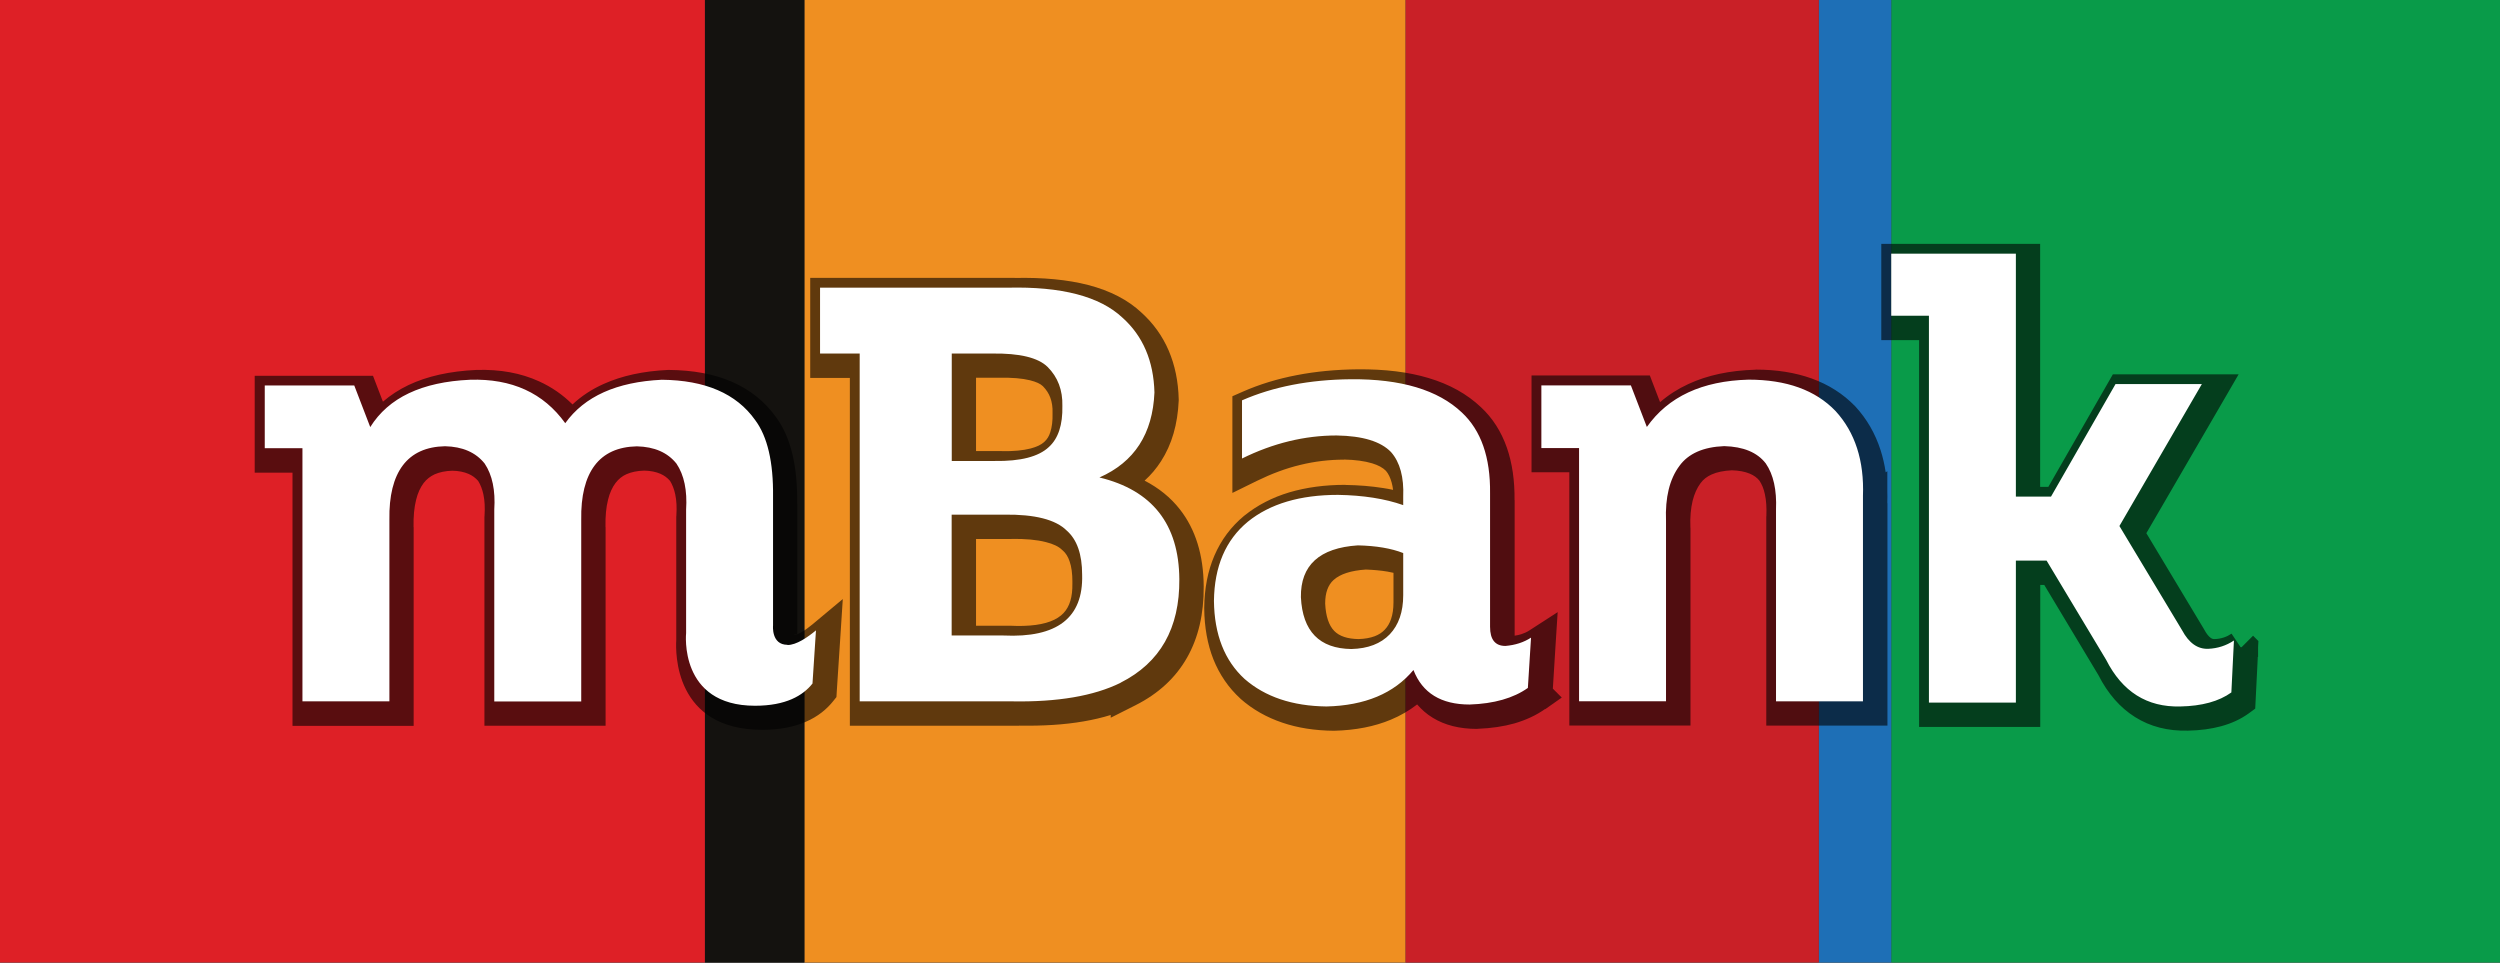
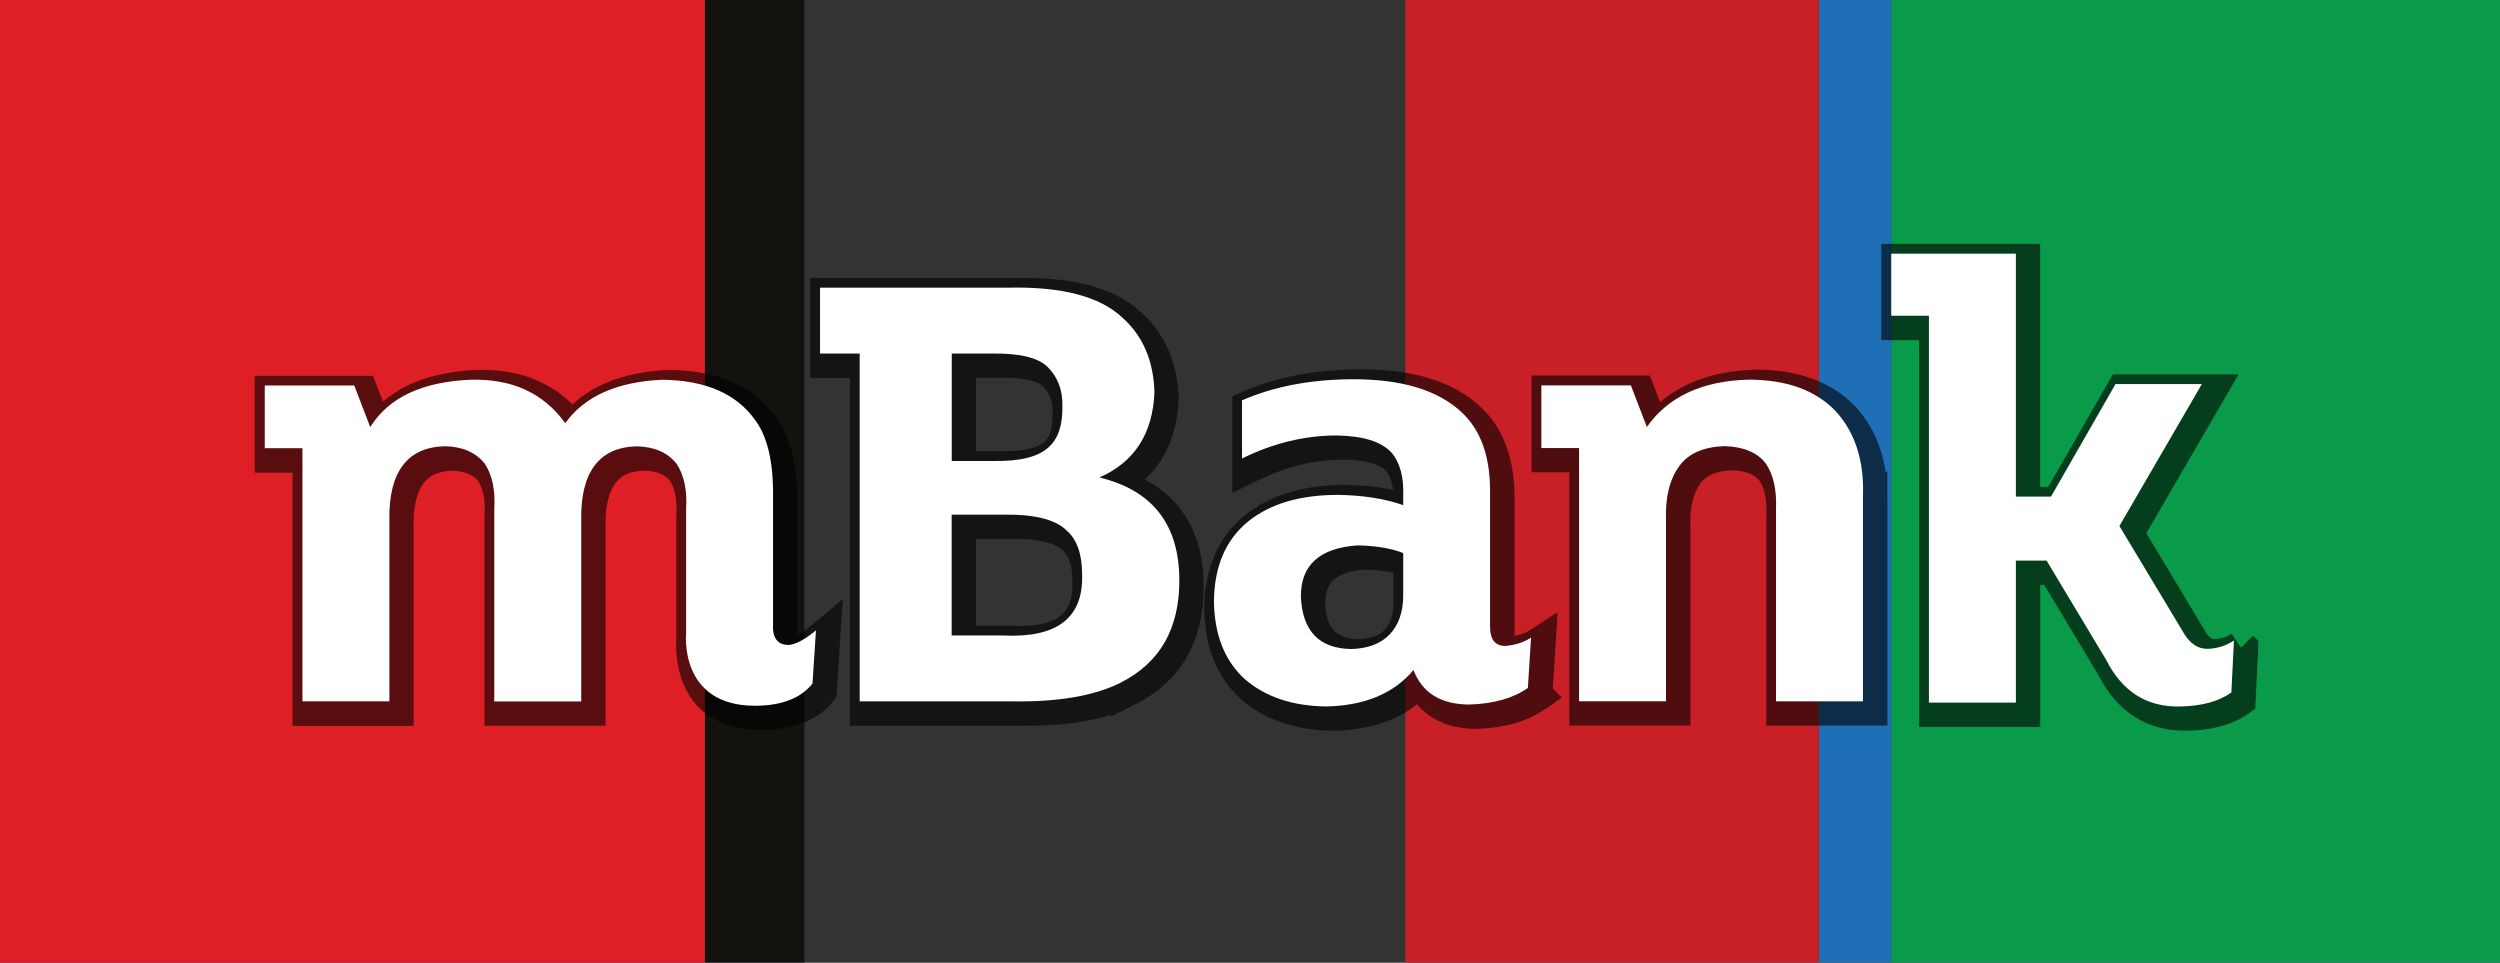
<svg xmlns="http://www.w3.org/2000/svg" xml:space="preserve" viewBox="0 0 2441 940" preserveAspectRatio="xMidYMid meet" style="clip-rule:evenodd;fill-rule:evenodd;image-rendering:optimizeQuality;shape-rendering:geometricPrecision;text-rendering:geometricPrecision">
  <rect x="0" y="0" width="2441" height="940" fill="#333333" stroke="none" />
  <defs>
    <style type="text/css">
    .fil1 {fill:#099B49}
    .fil5 {fill:#14120F}
    .fil2 {fill:#1E6FB6}
    .fil3 {fill:#C92027}
    .fil0 {fill:#DE2026}
    .fil4 {fill:#EF8F21}
    .fil7 {fill:white}
    .fil6 {fill:black;fill-rule:nonzero;fill-opacity:0.6}
   </style>
  </defs>
  <g id="Layer_x0020_1">
    <g id="Layer_2" />
    <rect class="fil0" width="688.3" height="939.8" />
    <rect class="fil1" x="1846.6" width="594.4" height="939.8" />
    <rect class="fil2" x="1775.9" width="70.7" height="939.8" />
    <rect class="fil3" x="1372.2" width="403.7" height="939.8" />
-     <rect class="fil4" x="785.4" width="586.8" height="939.8" />
    <rect class="fil5" x="688.3" width="97.1" height="939.8" />
-     <path class="fil6" d="M2204.5 641.7l-2.1 42.2-0.4 8-6.4 4.7c-7.6 5.5-16.6 9.7-26.9 12.5-9.6 2.6-20.4 4.1-32.4 4.3l0 0c-19.6 0.5-36.8-3.9-51.7-13.3-14.6-9.2-26.5-22.8-35.7-40.9l-52.9-88.1-3.9 0 0 122 0 16.7-16.7 0-84.9 0-16.7 0 0-16.7 0-361-20.2 0-16.7 0 0-16.7 0-60.6 0-16.7 16.7 0 121.7 0 16.7 0 0 16.7 0 220.6 8 0 58.2-101.5 4.8-8.4 9.6 0 84.3 0 28.9 0-14.5 25-75.6 130.1 56.1 93.4 0.4 0.7c2.1 3.9 4.2 6.6 6.3 8.1l0 0c1.2 0.9 2.5 1.3 3.9 1.2l0 0c3-0.1 5.9-0.6 8.7-1.5 2.8-0.9 5.4-2.2 7.8-3.8l8.8 13.2 0.4 0 0.6 0 11.2-11.2 0 0 5.2 5.2-0.3 6.1 0 0.5 0 8.8-0.5 0.3zm-1426-22.5c0 0-4.7 0.7-2.8 0.8l0.3 0c1.2 0 3.4-1 6-2.4 4-2.2 7.9-5.2 11.2-7.9l29.7-24.8-2.5 38.6-3.4 51.9-0.3 5.2-3.2 4c-6.2 7.8-14.8 15-26.8 20.2-11.1 4.8-25.1 7.8-42.4 7.8-86.2 0-84.7-76-84-87.6l0 0 0-120.4 0.1-1.1c0.5-7.9 0.2-14.8-1.1-20.8-1.1-5.1-2.8-9.5-5.1-13.2-2.6-3-5.7-5.3-9.4-6.9-4.4-1.9-9.7-3-15.9-3.1-6.7 0.2-12.4 1.4-17.2 3.5-4.3 1.9-7.8 4.8-10.7 8.6-3.2 4.3-5.7 9.7-7.3 16.3-1.9 7.5-2.7 16.3-2.5 26.5l0.1 0.3 0 177.3 0 16.6-16.7 0-84.9 0-16.7 0 0-16.6 0-187.3 0.1-1.1c0.5-7.9 0.2-14.8-1.1-20.8-1.1-5.1-2.8-9.5-5.1-13.2-2.6-3-5.7-5.3-9.4-6.9-4.4-1.9-9.7-3-15.9-3.1-6.6 0.2-12.4 1.4-17.2 3.5-4.3 2-7.9 4.8-10.8 8.6l0 0c-3.2 4.3-5.7 9.7-7.3 16.3-1.9 7.5-2.7 16.3-2.5 26.5l0.1 0.3 0 177.3 0 16.6-16.7 0-84.9 0-16.7 0 0-16.6 0-230.6-20.2 0-16.7 0 0-16.7 0-61.2 0-16.7 16.7 0 87.4 0 11.4 0 4.1 10.7 5.6 14.6c7.4-6.4 15.7-11.8 25.1-16.3 18.2-8.6 40.2-13.5 66-14.7l0.3 0c22.9-0.7 43.3 3 61.2 11.2 12.1 5.5 23 13 32.5 22.5 8.7-8.2 18.9-14.9 30.6-20.1 17.6-7.9 38.5-12.5 62.7-13.6l0.9 0c23.6 0.2 43.9 4 61.1 11.4 18 7.8 32.5 19.4 43.5 34.8l0 0c7.3 9.9 12.7 22.2 16.1 36.8 3.2 13.6 4.7 29.6 4.5 47.8l0.1 0 0 125.7-0.1 1.4zm306 78.9c-8.3 2.6-17.3 4.7-26.7 6.3-18.5 3.2-39.4 4.5-62.7 4.1l0 0.1-148.6 0-16.7 0 0-16.7 0-322.9-22 0-16.7 0 0-16.7 0-64.3 0-16.7 16.7 0 182.9 0 0 0.1c27.8-0.6 51.8 1.7 71.9 6.9 21.5 5.6 38.8 14.6 51.9 26.9l0 0c11.7 10.6 20.6 23 26.7 37.3 6 14.1 9.3 29.9 9.7 47.5l0 1c-1 23.2-6.7 43-17.3 59.4l0 0c-4.5 7-9.8 13.3-16 18.9 13.9 7.2 25.4 16.5 34.4 28 15.3 19.5 23.1 44.6 23.3 75.2 0.2 26.9-5.2 50.1-16.2 69.5-11.2 19.8-28 35.3-50.4 46.6l-24.2 12.2 0-2.7zm-66.2-321c-2.4-2.4-6.6-4.3-12.6-5.8-7.7-1.9-17.6-2.7-29.8-2.5l-0.2 0-22.7 0 0 71.6 25.1 0 0.3 0.1c11.2 0.2 20.5-0.7 27.9-2.6 6-1.6 10.5-3.7 13.4-6.5l0.3-0.3c2.4-2.2 4.3-5.2 5.5-9.1 1.6-4.9 2.4-11 2.2-18.3l0-0.7c0.2-5.5-0.6-10.5-2.2-14.8-1.5-4.1-3.9-7.7-7.1-11l-0.1-0.1zm28.8 191.1c0-8.2-0.9-15-2.8-20.3-1.5-4.4-3.7-7.9-6.5-10.3l-0.8-0.7c-3.2-3.2-8.5-5.8-15.8-7.6-8.9-2.3-20.1-3.3-33.5-3.1l-0.2 0.1-34.5 0 0 84.7 33.9 0 0.8 0c4.3 0.2 8.3 0.3 12 0.1 16.6-0.5 28.7-3.9 36.3-10.2 6.8-5.6 10.5-14.3 11-26.3 0.1-2 0.1-3.9 0.1-5.9l-0.1-0.5zm461.5 124.1c-8.6 6.1-18.6 10.7-29.8 14-10.7 3-22.6 4.8-36 5.3l-0.6 0.1c-17 0-31.5-3.6-43.3-10.9-5.8-3.5-10.8-7.9-15.2-13-7.7 6-16.3 11-25.7 14.9-16 6.7-34.5 10.3-55.4 10.8l-0.5 0c-18.4-0.2-35.1-2.8-50-7.9-15.4-5.2-29-12.9-40.6-23.1l-0.3-0.3c-11.7-10.7-20.5-23.6-26.5-38.6-5.7-14.5-8.7-31-8.9-49.6l0-0.4c0.2-19.1 3.5-36.1 9.9-51 6.6-15.4 16.3-28.4 29.2-39.1l0.2-0.1c12.5-10.1 27.2-17.7 43.9-22.7 16.3-4.8 34.5-7.3 54.5-7.3l0.3 0.1c13 0.2 25.2 1.2 36.6 3 3.3 0.5 6.6 1.1 9.8 1.8-0.3-2.6-0.8-5-1.4-7.2-1.3-4.7-3.1-8.5-5.6-11.4-3-3.1-7.5-5.5-13.4-7.3-7.3-2.2-16.5-3.5-27.5-3.7l0 0.1c-14.4 0-28.6 1.7-42.6 5.1-14.2 3.4-28.3 8.7-42.4 15.6l-24 11.8 0-26.8 0-56.8 0-10.8 10-4.4c16.3-7.2 34-12.6 52.8-16.2 18.5-3.6 38.5-5.5 59.8-5.7 26.3-0.2 49.3 2.6 68.9 8.5 20.5 6.1 37.6 15.6 51.2 28.5l0 0c11.4 10.6 19.8 23.8 25.3 39.5 5.2 14.9 7.7 32 7.5 51.3l0.1 0 0 130.5 0 1.8c2.4-0.3 4.6-0.9 6.6-1.5 2.8-0.9 5.4-2.1 7.7-3.6l27.7-17.9-2.1 32.9-2.6 41.8 8.7 8.7-16.2 11.4zm-148-104.1l0-0.6 0-28.3c-1.9-0.4-3.8-0.8-5.9-1.2-6.4-1.1-13.5-1.7-21.1-2-14.6 1-25.1 4.4-31.5 10.2-5.5 5-8.2 12.6-8.2 23l0 0c0.6 12.4 3.6 21.4 8.9 26.8 5 5.1 12.8 7.7 23.7 7.9 6-0.2 11.3-1.1 15.8-2.8 3.9-1.5 7.2-3.6 9.8-6.4 2.7-2.8 4.7-6.2 6.1-10.3 1.6-4.6 2.4-10 2.4-16.3zm482.3-96.8l0 200.4 0 16.7-16.7 0-84.9 0-16.7 0 0-16.7 0-187.3 0.1-0.7c0.3-8.2-0.1-15.3-1.5-21.4-1.1-5.2-2.9-9.5-5.3-13.1-2.3-2.9-5.5-5.2-9.4-6.8-4.7-2-10.6-3.1-17.5-3.3-7.9 0.4-14.5 1.7-19.8 4.1-4.5 2-8.1 4.8-10.7 8.4l-0.1 0.1c-3.5 4.7-6 10.4-7.7 17.1-1.8 7.5-2.6 16.2-2.2 26.1l0.1 0.6 0 176.1 0 16.7-16.7 0-84.9 0-16.7 0 0-16.7 0-230.6-20.2 0-16.7 0 0-16.6 0-61.2 0-16.7 16.7 0 87.4 0 11.4 0 4.1 10.7 5.9 15.4c8.2-7.1 17.4-13 27.6-17.7l0 0c18.5-8.6 40.4-13.3 65.5-14l0.4-0.1c20.3 0 38.5 2.9 54.6 8.7 16.6 6 30.7 15 42.3 27l0.3 0.3c11.2 12.2 19.4 26.4 24.6 42.6 2.2 6.9 3.9 14.1 5 21.7l1.6-1.1 0 20.4c0.1 3 0.1 6 0 9l0 1.7z" />
+     <path class="fil6" d="M2204.5 641.7l-2.1 42.2-0.4 8-6.4 4.7c-7.6 5.5-16.6 9.7-26.9 12.5-9.6 2.6-20.4 4.1-32.4 4.3l0 0c-19.6 0.5-36.8-3.9-51.7-13.3-14.6-9.2-26.5-22.8-35.7-40.9l-52.9-88.1-3.9 0 0 122 0 16.7-16.7 0-84.9 0-16.7 0 0-16.7 0-361-20.2 0-16.7 0 0-16.7 0-60.6 0-16.7 16.7 0 121.7 0 16.7 0 0 16.7 0 220.6 8 0 58.2-101.5 4.8-8.4 9.6 0 84.3 0 28.9 0-14.5 25-75.6 130.1 56.1 93.4 0.4 0.7c2.1 3.9 4.2 6.6 6.3 8.1l0 0c1.2 0.9 2.5 1.3 3.9 1.2l0 0c3-0.1 5.9-0.6 8.7-1.5 2.8-0.9 5.4-2.2 7.8-3.8l8.8 13.2 0.4 0 0.6 0 11.2-11.2 0 0 5.2 5.2-0.3 6.1 0 0.5 0 8.8-0.5 0.3zm-1426-22.5c0 0-4.7 0.7-2.8 0.8l0.3 0c1.2 0 3.4-1 6-2.4 4-2.2 7.9-5.2 11.2-7.9l29.7-24.8-2.5 38.6-3.4 51.9-0.3 5.2-3.2 4c-6.2 7.8-14.8 15-26.8 20.2-11.1 4.8-25.1 7.8-42.4 7.8-86.2 0-84.7-76-84-87.6l0 0 0-120.4 0.1-1.1c0.5-7.9 0.2-14.8-1.1-20.8-1.1-5.1-2.8-9.5-5.1-13.2-2.6-3-5.7-5.3-9.4-6.9-4.4-1.9-9.7-3-15.9-3.1-6.7 0.2-12.4 1.4-17.2 3.5-4.3 1.9-7.8 4.8-10.7 8.6-3.2 4.3-5.7 9.7-7.3 16.3-1.9 7.5-2.7 16.3-2.5 26.5l0.1 0.3 0 177.3 0 16.6-16.7 0-84.9 0-16.7 0 0-16.6 0-187.3 0.1-1.1c0.5-7.9 0.2-14.8-1.1-20.8-1.1-5.1-2.8-9.5-5.1-13.2-2.6-3-5.7-5.3-9.4-6.9-4.4-1.9-9.7-3-15.9-3.1-6.6 0.2-12.4 1.4-17.2 3.5-4.3 2-7.9 4.8-10.8 8.6l0 0c-3.2 4.3-5.7 9.7-7.3 16.3-1.9 7.5-2.7 16.3-2.5 26.5l0.1 0.3 0 177.3 0 16.6-16.7 0-84.9 0-16.7 0 0-16.6 0-230.6-20.2 0-16.7 0 0-16.7 0-61.2 0-16.7 16.7 0 87.4 0 11.4 0 4.1 10.7 5.6 14.6c7.4-6.4 15.7-11.8 25.1-16.3 18.2-8.6 40.2-13.5 66-14.7l0.3 0c22.9-0.7 43.3 3 61.2 11.2 12.1 5.5 23 13 32.5 22.5 8.7-8.2 18.9-14.9 30.6-20.1 17.6-7.9 38.5-12.5 62.7-13.6l0.9 0c23.6 0.2 43.9 4 61.1 11.4 18 7.8 32.5 19.4 43.5 34.8l0 0c7.3 9.9 12.7 22.2 16.1 36.8 3.2 13.6 4.7 29.6 4.5 47.8l0.1 0 0 125.7-0.1 1.4zm306 78.9c-8.3 2.6-17.3 4.7-26.7 6.3-18.5 3.2-39.4 4.5-62.7 4.1l0 0.1-148.6 0-16.7 0 0-16.7 0-322.9-22 0-16.7 0 0-16.7 0-64.3 0-16.7 16.7 0 182.9 0 0 0.1c27.8-0.6 51.8 1.7 71.9 6.9 21.5 5.6 38.8 14.6 51.9 26.9l0 0c11.7 10.6 20.6 23 26.7 37.3 6 14.1 9.3 29.9 9.7 47.5c-1 23.2-6.7 43-17.3 59.4l0 0c-4.5 7-9.8 13.3-16 18.9 13.9 7.2 25.4 16.5 34.4 28 15.3 19.5 23.1 44.6 23.3 75.2 0.2 26.9-5.2 50.1-16.2 69.5-11.2 19.8-28 35.3-50.4 46.6l-24.2 12.2 0-2.7zm-66.2-321c-2.4-2.4-6.6-4.3-12.6-5.8-7.7-1.9-17.6-2.7-29.8-2.5l-0.2 0-22.7 0 0 71.6 25.1 0 0.3 0.1c11.2 0.2 20.5-0.7 27.9-2.6 6-1.6 10.5-3.7 13.4-6.5l0.3-0.3c2.4-2.2 4.3-5.2 5.5-9.1 1.6-4.9 2.4-11 2.2-18.3l0-0.7c0.2-5.5-0.6-10.5-2.2-14.8-1.5-4.1-3.9-7.7-7.1-11l-0.1-0.1zm28.8 191.1c0-8.2-0.9-15-2.8-20.3-1.5-4.4-3.7-7.9-6.5-10.3l-0.8-0.7c-3.2-3.2-8.5-5.8-15.8-7.6-8.9-2.3-20.1-3.3-33.5-3.1l-0.2 0.1-34.5 0 0 84.7 33.9 0 0.8 0c4.3 0.2 8.3 0.3 12 0.1 16.6-0.5 28.7-3.9 36.3-10.2 6.8-5.6 10.5-14.3 11-26.3 0.1-2 0.1-3.9 0.1-5.9l-0.1-0.5zm461.5 124.1c-8.6 6.1-18.6 10.7-29.8 14-10.7 3-22.6 4.8-36 5.3l-0.6 0.1c-17 0-31.5-3.6-43.3-10.9-5.8-3.5-10.8-7.9-15.2-13-7.7 6-16.3 11-25.7 14.9-16 6.7-34.5 10.3-55.4 10.8l-0.5 0c-18.4-0.2-35.1-2.8-50-7.9-15.4-5.2-29-12.9-40.6-23.1l-0.3-0.3c-11.7-10.7-20.5-23.6-26.5-38.6-5.7-14.5-8.7-31-8.9-49.6l0-0.4c0.2-19.1 3.5-36.1 9.9-51 6.6-15.4 16.3-28.4 29.2-39.1l0.2-0.1c12.5-10.1 27.2-17.7 43.9-22.7 16.3-4.8 34.5-7.3 54.5-7.3l0.3 0.1c13 0.2 25.2 1.2 36.6 3 3.3 0.5 6.6 1.1 9.8 1.8-0.3-2.6-0.8-5-1.4-7.2-1.3-4.7-3.1-8.5-5.6-11.4-3-3.1-7.5-5.5-13.4-7.3-7.3-2.2-16.5-3.5-27.5-3.7l0 0.1c-14.4 0-28.6 1.7-42.6 5.1-14.2 3.4-28.3 8.7-42.4 15.6l-24 11.8 0-26.8 0-56.8 0-10.8 10-4.4c16.3-7.2 34-12.6 52.8-16.2 18.5-3.6 38.5-5.5 59.8-5.7 26.3-0.2 49.3 2.6 68.9 8.5 20.5 6.1 37.6 15.6 51.2 28.5l0 0c11.4 10.6 19.8 23.8 25.3 39.5 5.2 14.9 7.7 32 7.5 51.3l0.1 0 0 130.5 0 1.8c2.4-0.3 4.6-0.9 6.6-1.5 2.8-0.9 5.4-2.1 7.7-3.6l27.7-17.9-2.1 32.9-2.6 41.8 8.7 8.7-16.2 11.4zm-148-104.1l0-0.6 0-28.3c-1.9-0.4-3.8-0.8-5.9-1.2-6.4-1.1-13.5-1.7-21.1-2-14.6 1-25.1 4.4-31.5 10.2-5.5 5-8.2 12.6-8.2 23l0 0c0.6 12.4 3.6 21.4 8.9 26.8 5 5.1 12.8 7.7 23.7 7.9 6-0.2 11.3-1.1 15.8-2.8 3.9-1.5 7.2-3.6 9.8-6.4 2.7-2.8 4.7-6.2 6.1-10.3 1.6-4.6 2.4-10 2.4-16.3zm482.3-96.8l0 200.4 0 16.7-16.7 0-84.9 0-16.7 0 0-16.7 0-187.3 0.1-0.7c0.3-8.2-0.1-15.3-1.5-21.4-1.1-5.2-2.9-9.5-5.3-13.1-2.3-2.9-5.5-5.2-9.4-6.8-4.7-2-10.6-3.1-17.5-3.3-7.9 0.4-14.5 1.7-19.8 4.1-4.5 2-8.1 4.8-10.7 8.4l-0.1 0.1c-3.5 4.7-6 10.4-7.7 17.1-1.8 7.5-2.6 16.2-2.2 26.1l0.1 0.6 0 176.1 0 16.7-16.7 0-84.9 0-16.7 0 0-16.7 0-230.6-20.2 0-16.7 0 0-16.6 0-61.2 0-16.7 16.7 0 87.4 0 11.4 0 4.1 10.7 5.9 15.4c8.2-7.1 17.4-13 27.6-17.7l0 0c18.5-8.6 40.4-13.3 65.5-14l0.4-0.1c20.3 0 38.5 2.9 54.6 8.7 16.6 6 30.7 15 42.3 27l0.3 0.3c11.2 12.2 19.4 26.4 24.6 42.6 2.2 6.9 3.9 14.1 5 21.7l1.6-1.1 0 20.4c0.1 3 0.1 6 0 9l0 1.7z" />
    <path class="fil7" d="M2181.2 625.5l-2.5 50.6c-12.1 8.7-28.7 13.3-49.9 13.7-32.5 0.8-56.6-14.4-72.4-45.6l-58.1-96.8-30 0 0 138.6-84.9 0 0-377.7-36.8 0 0-60.6 121.7 0 0 237.2 34.3 0 63-109.9 84.3 0-80.5 138.6 61.2 101.8c6.7 12.5 15.2 18.5 25.6 18.1 9.1-0.4 17.5-3.1 25-8.1l0-0.6 0 0.6 0 0zm-1412.3 4.1c-16 0-14.1-18.9-14.1-18.9l0-125.7c0.4-33.7-5.4-58.7-17.5-74.9-18.3-25.8-48.7-38.9-91.1-39.3-44.1 2.1-75.5 16.2-94.3 42.4-21.2-29.5-52.2-43.7-93-42.4-47 2.1-79.5 17.5-97.4 46.2l-15.6-40.6-87.4 0 0 61.2 36.8 0 0 247.2 84.9 0 0-177.3c-0.4-23.3 4-41 13.1-53.1 9.1-12.1 22.9-18.3 41.2-18.7 17.1 0.4 30 6 38.7 16.9 7.5 11.2 10.6 26.2 9.4 45l0 187.3 84.9 0 0-177.3c-0.4-23.3 4-41 13.1-53.1 9.1-12.1 22.9-18.3 41.2-18.7 17.1 0.4 30 6 38.7 16.9 7.5 11.2 10.6 26.2 9.4 45l0 120.4c0 0-7.5 71 67.3 71 0 0 0 0 0 0 30.1 0 46.8-9.9 56.1-21.7l3.4-51.9c-8.2 6.8-19.1 14.3-27.8 14.3l0 0zm325.2 37.1c-26.2 12.9-61.6 18.9-106.1 18.1l-148.6 0 0-339.6-38.7 0 0-64.3 182.9 0c52.9-1.3 90.3 8.5 112.4 29.3 20 17.9 30.4 42.3 31.2 73-1.7 40.4-19.6 68-53.7 83 51.6 12.5 77.6 45.6 78 99.3 0.4 47.9-18.7 81.6-57.4 101.1l0 0zm-71.2-308.4c-9.2-9.1-27.3-13.5-54.3-13.1l-39.3 0 0 104.9 41.8 0c25.4 0.4 43.1-4.2 53.1-13.7 9.1-8.3 13.5-21.6 13.1-40 0.4-15.4-4.4-28.1-14.4-38.1l0 0zm33.7 202.9c0-20-5-34.3-15-43.1-10.8-10.8-31.2-16-61.2-15.6l-51.2 0 0 118 50.6 0c52.4 2.5 78-17.3 76.8-59.3l0-0.6 0 0.6zm435.2 110.5c-14.1 10-33.1 15.4-56.8 16.2-27.9 0-46.2-11.2-54.9-33.7-19.1 22.9-47.4 34.7-84.9 35.6-33.3-0.4-59.9-9.4-79.9-26.8-19.6-17.9-29.6-43.3-30-76.2 0.4-33.7 11.4-59.5 33.1-77.4 21.6-17.5 51-26.2 88-26.2 24.6 0.4 45.8 3.7 63.7 10l0-8.1c0.8-19.1-3.1-33.7-11.9-43.7-10-10.4-27.7-15.8-53.1-16.2-31.2 0-62 7.5-92.4 22.5l0-56.8c30.4-13.3 65.8-20.2 106.1-20.6 49.1-0.4 85.3 10.4 108.6 32.5 18.7 17.5 27.9 43.7 27.5 78.7l0 130.5c0 12.5 5 18.7 15 18.7 9.6-0.8 17.9-3.5 25-8.1l-3.1 49.3 0 0zm-121.7-90.5l0-41.2c-11.7-4.6-26.4-7.1-44.3-7.5-37.5 2.5-56 19.4-55.6 50.6 1.6 33.3 18.1 50.2 49.3 50.6 16.2-0.4 28.7-5.2 37.5-14.4 8.7-9.2 13.1-21.9 13.1-38.1l0-0.6 0 0.6zm448.9-96.8l0 200.4-84.9 0 0-187.3c0.8-19.1-2.5-34.1-10-45-8.3-10.8-21.9-16.4-40.6-16.9-20.4 0.8-35 7.3-43.7 19.3-9.6 12.9-14 30.8-13.1 53.7l0 176.1-84.9 0 0-247.2-36.8 0 0-61.2 87.4 0 15.6 40.6c20.8-29.5 53.9-45 99.3-46.2 37 0 65.3 10.2 84.9 30.6 19.1 20.8 28.1 48.5 26.8 83.1l0-0.6 0 0.6 0 0z" />
  </g>
</svg>